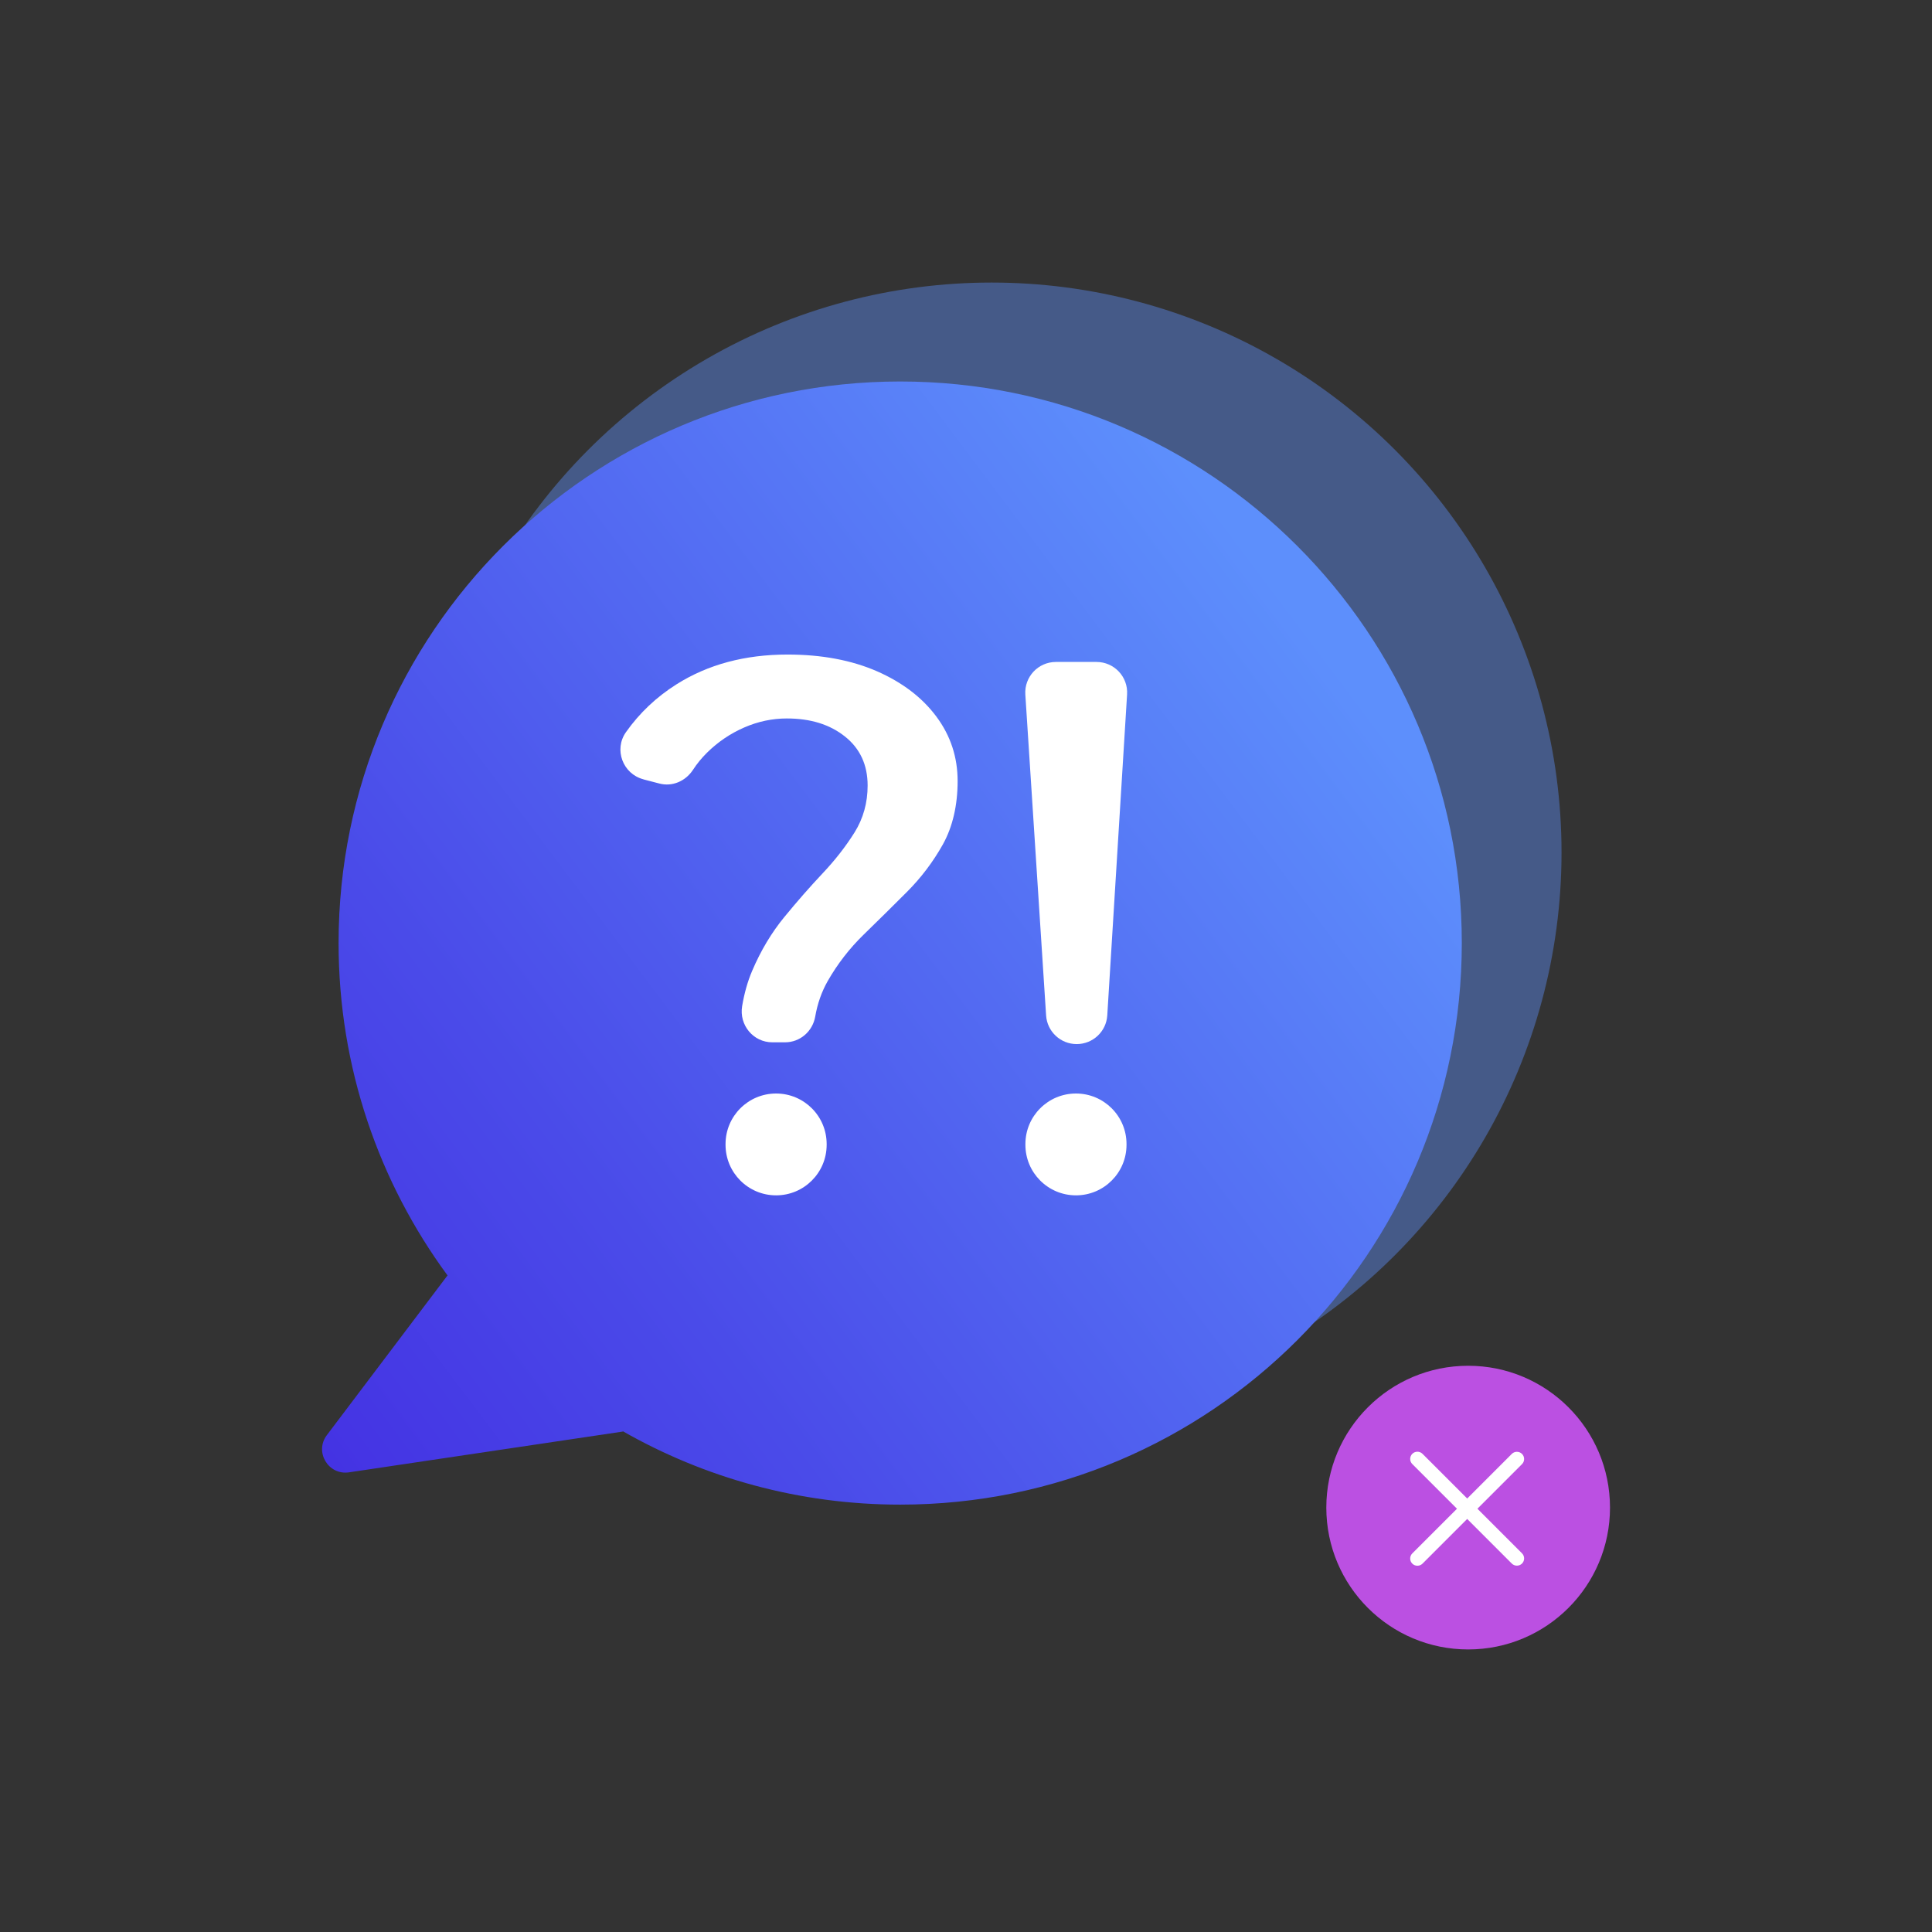
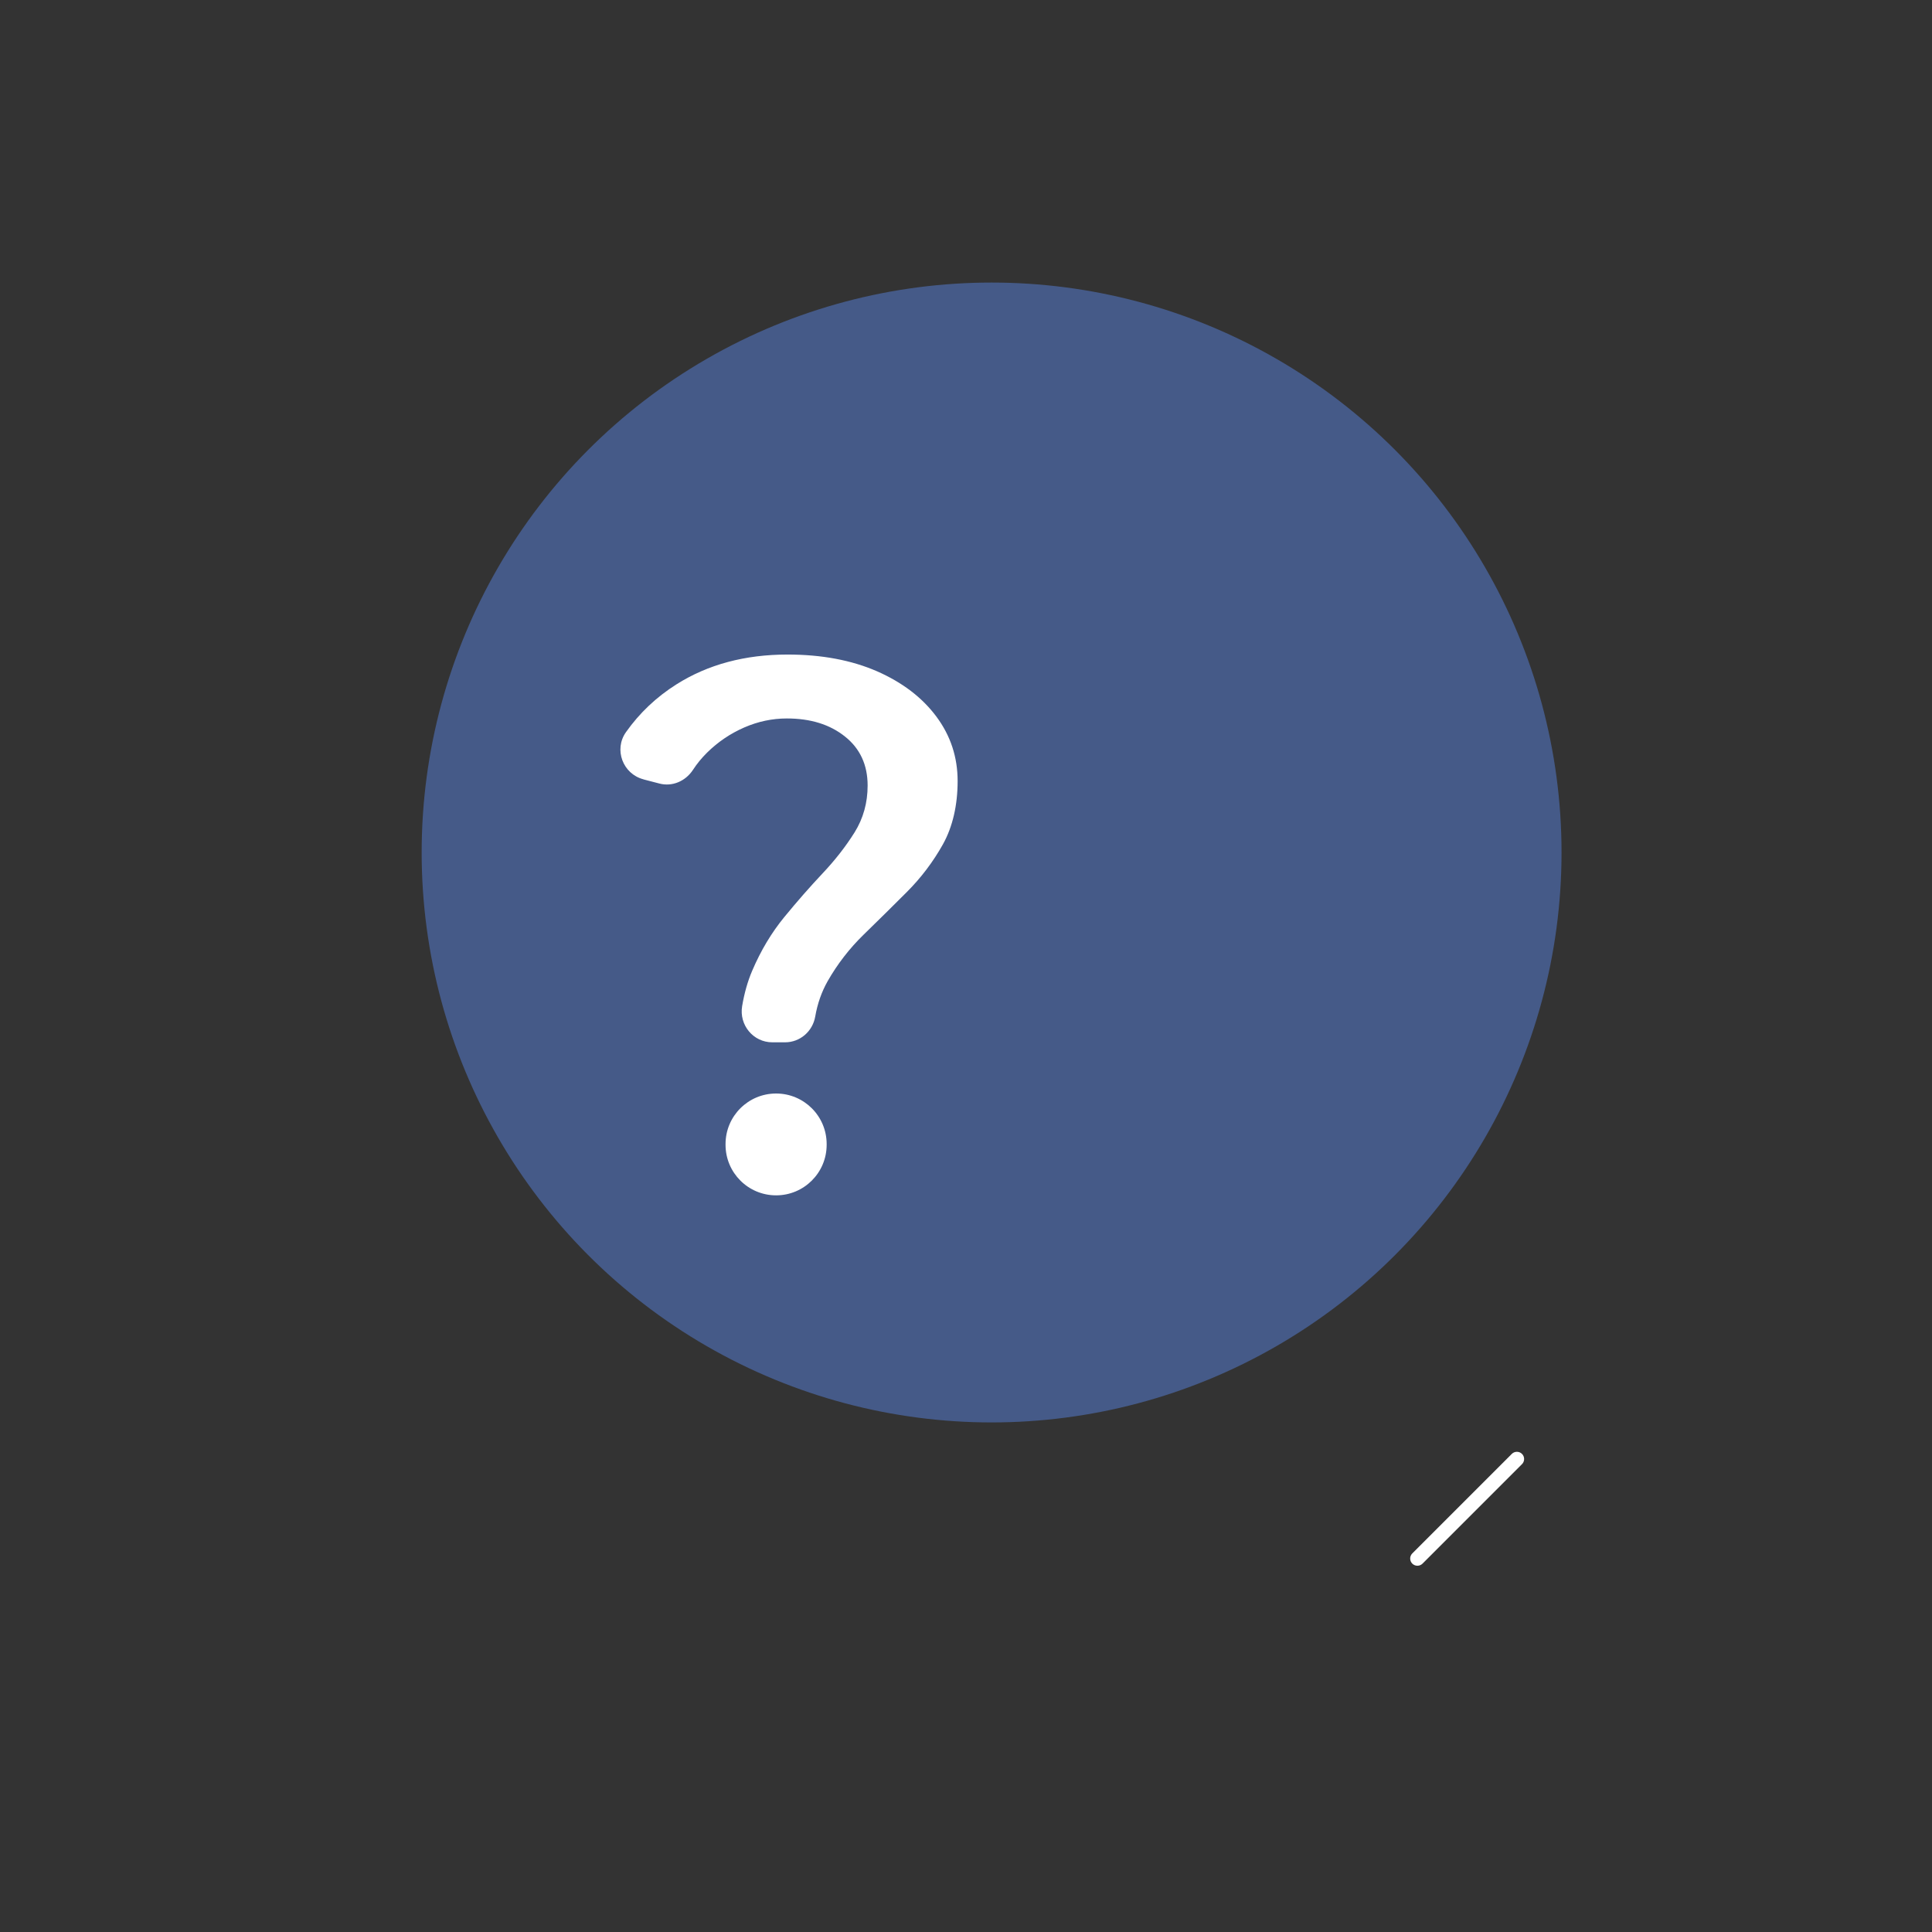
<svg xmlns="http://www.w3.org/2000/svg" id="Layer_1" data-name="Layer 1" viewBox="0 0 240 240">
  <rect x="0" y="0" width="240" height="240" fill="#333333" stroke="none" />
  <defs>
    <style>
      .cls-1 {
        fill: url(#linear-gradient);
      }

      .cls-2 {
        fill: #fff;
      }

      .cls-3 {
        fill: #bb50e2;
      }

      .cls-4 {
        fill: #5d8ffc;
        opacity: .42;
      }
    </style>
    <linearGradient id="linear-gradient" x1="-56.65" y1="-2008.88" x2="224.95" y2="-1797.36" gradientTransform="translate(0 -1765.18) scale(1 -1)" gradientUnits="userSpaceOnUse">
      <stop offset=".3" stop-color="#432ee2" />
      <stop offset=".46" stop-color="#4a4be9" />
      <stop offset=".78" stop-color="#5d8ffc" />
    </linearGradient>
  </defs>
  <circle class="cls-4" cx="123.18" cy="105.9" r="70.8" />
-   <path class="cls-1" d="M111.82,47.39c-38.53,0-69.76,31.24-69.76,69.76,0,15.47,5.04,29.75,13.55,41.31l-.02-.02-14.99,19.84c-1.56,2.07.17,5,2.75,4.62l34.04-5.07-.06-.06c10.18,5.81,21.95,9.14,34.5,9.14,38.53,0,69.76-31.24,69.76-69.76s-31.24-69.76-69.76-69.76h-.01Z" />
  <g>
-     <circle class="cls-3" cx="182.38" cy="187.28" r="17.62" />
    <g>
      <path class="cls-2" d="M176.07,194.5c-.23,0-.46-.09-.63-.26-.35-.35-.35-.92,0-1.27l12.36-12.36c.35-.35.92-.35,1.27,0s.35.92,0,1.27l-12.36,12.36c-.17.17-.4.26-.63.26Z" />
-       <path class="cls-2" d="M188.43,194.49c-.23,0-.46-.09-.63-.26l-12.36-12.36c-.35-.35-.35-.92,0-1.27s.92-.35,1.27,0l12.36,12.36c.35.35.35.92,0,1.27-.17.17-.4.26-.63.26Z" />
    </g>
  </g>
  <g>
    <path class="cls-2" d="M79.93,96.81c-2.56-.67-3.7-3.7-2.17-5.86,1.69-2.39,3.78-4.36,6.26-5.93,3.92-2.48,8.53-3.71,13.81-3.71,4.25,0,7.95.7,11.12,2.08,3.16,1.39,5.62,3.27,7.38,5.64,1.76,2.37,2.63,5.03,2.63,8s-.61,5.67-1.83,7.86c-1.22,2.18-2.72,4.16-4.49,5.93-1.77,1.77-3.55,3.53-5.34,5.27-1.79,1.74-3.28,3.68-4.49,5.8-.74,1.31-1.26,2.77-1.54,4.39-.32,1.84-1.88,3.2-3.75,3.2h-1.58c-2.37,0-4.14-2.15-3.75-4.49.27-1.6.68-3.07,1.25-4.4,1.07-2.51,2.4-4.73,3.99-6.67,1.59-1.94,3.17-3.74,4.74-5.41,1.57-1.66,2.9-3.37,3.99-5.11,1.08-1.74,1.62-3.68,1.62-5.82,0-2.56-.94-4.6-2.82-6.09-1.88-1.5-4.28-2.24-7.22-2.24-1.8,0-3.57.37-5.29,1.12-1.72.75-3.26,1.79-4.61,3.12-.67.66-1.26,1.38-1.76,2.15-.92,1.4-2.57,2.12-4.18,1.69l-1.96-.51ZM102.69,142.12v.09c0,3.47-2.81,6.28-6.28,6.28h0c-3.47,0-6.28-2.81-6.28-6.28v-.09c0-3.47,2.81-6.28,6.28-6.28h0c3.47,0,6.28,2.81,6.28,6.28Z" />
-     <path class="cls-2" d="M140.01,86.27l-2.46,39.86c-.12,2.01-1.79,3.57-3.8,3.57h0c-2.01,0-3.67-1.56-3.8-3.56l-2.58-39.86c-.14-2.2,1.6-4.05,3.8-4.05h5.04c2.2,0,3.94,1.85,3.8,4.04ZM139.94,142.12v.09c0,3.47-2.81,6.28-6.28,6.28h0c-3.47,0-6.28-2.81-6.28-6.28v-.09c0-3.47,2.81-6.28,6.28-6.28h0c3.47,0,6.28,2.81,6.28,6.28Z" />
  </g>
</svg>